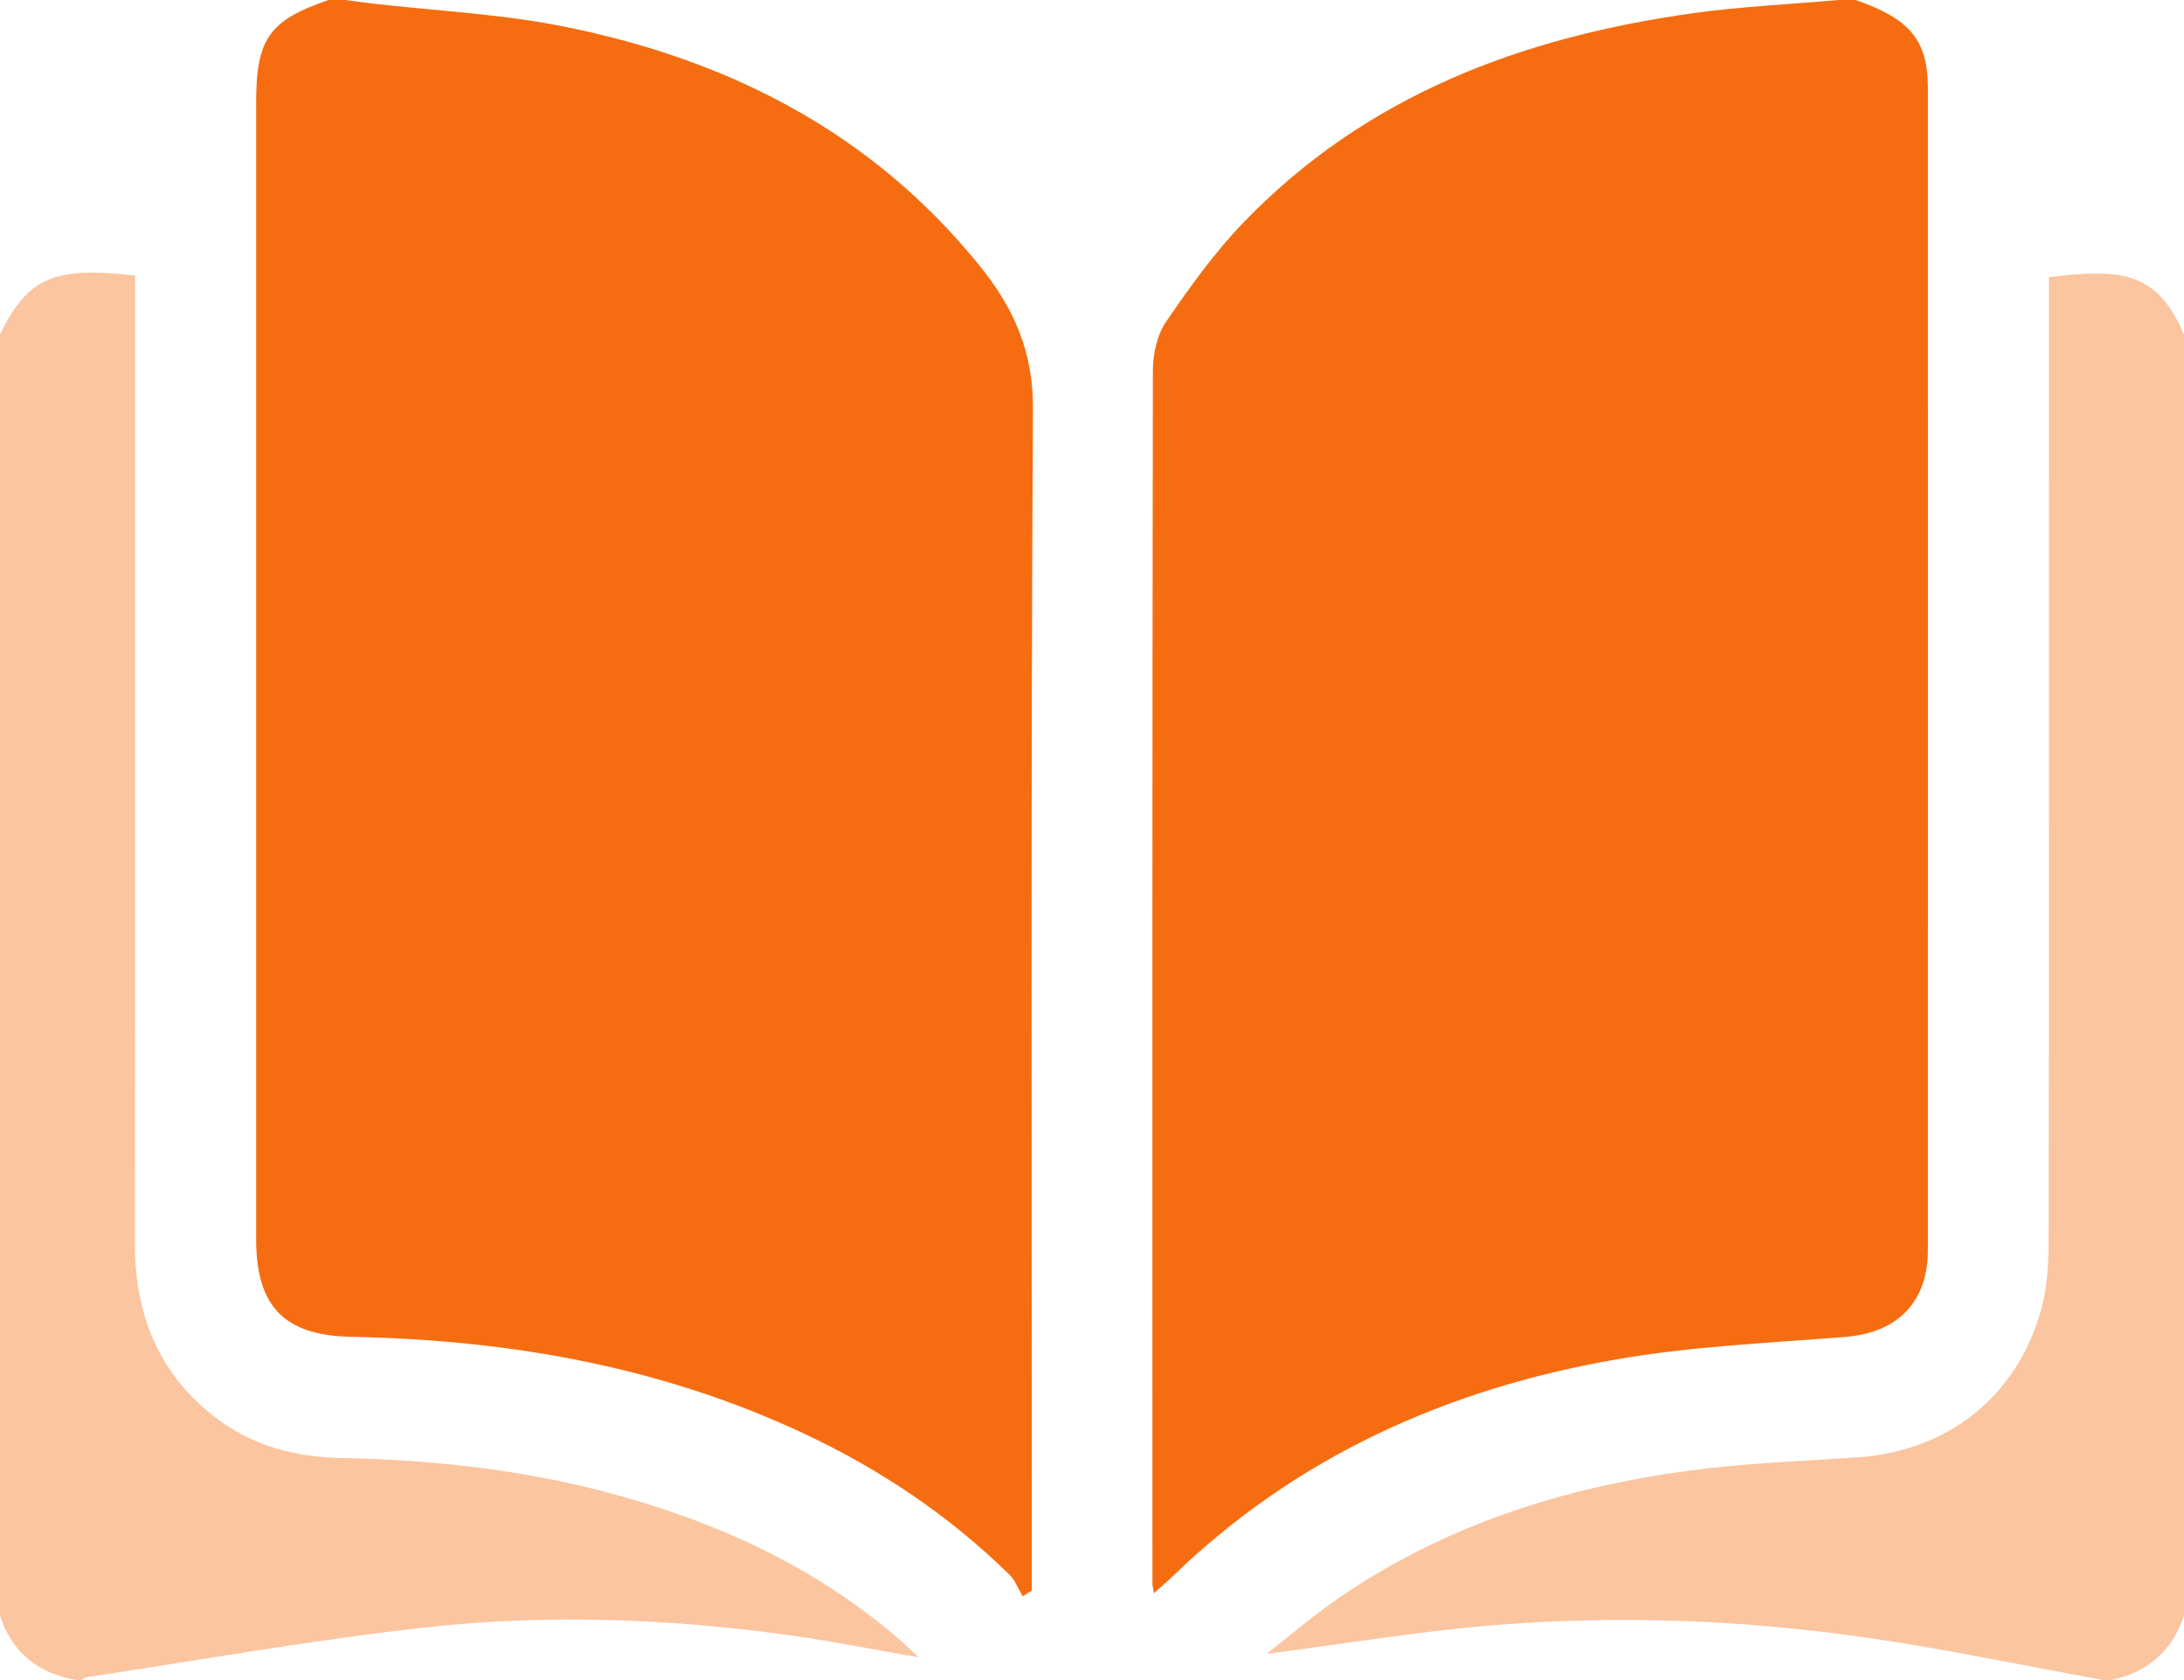
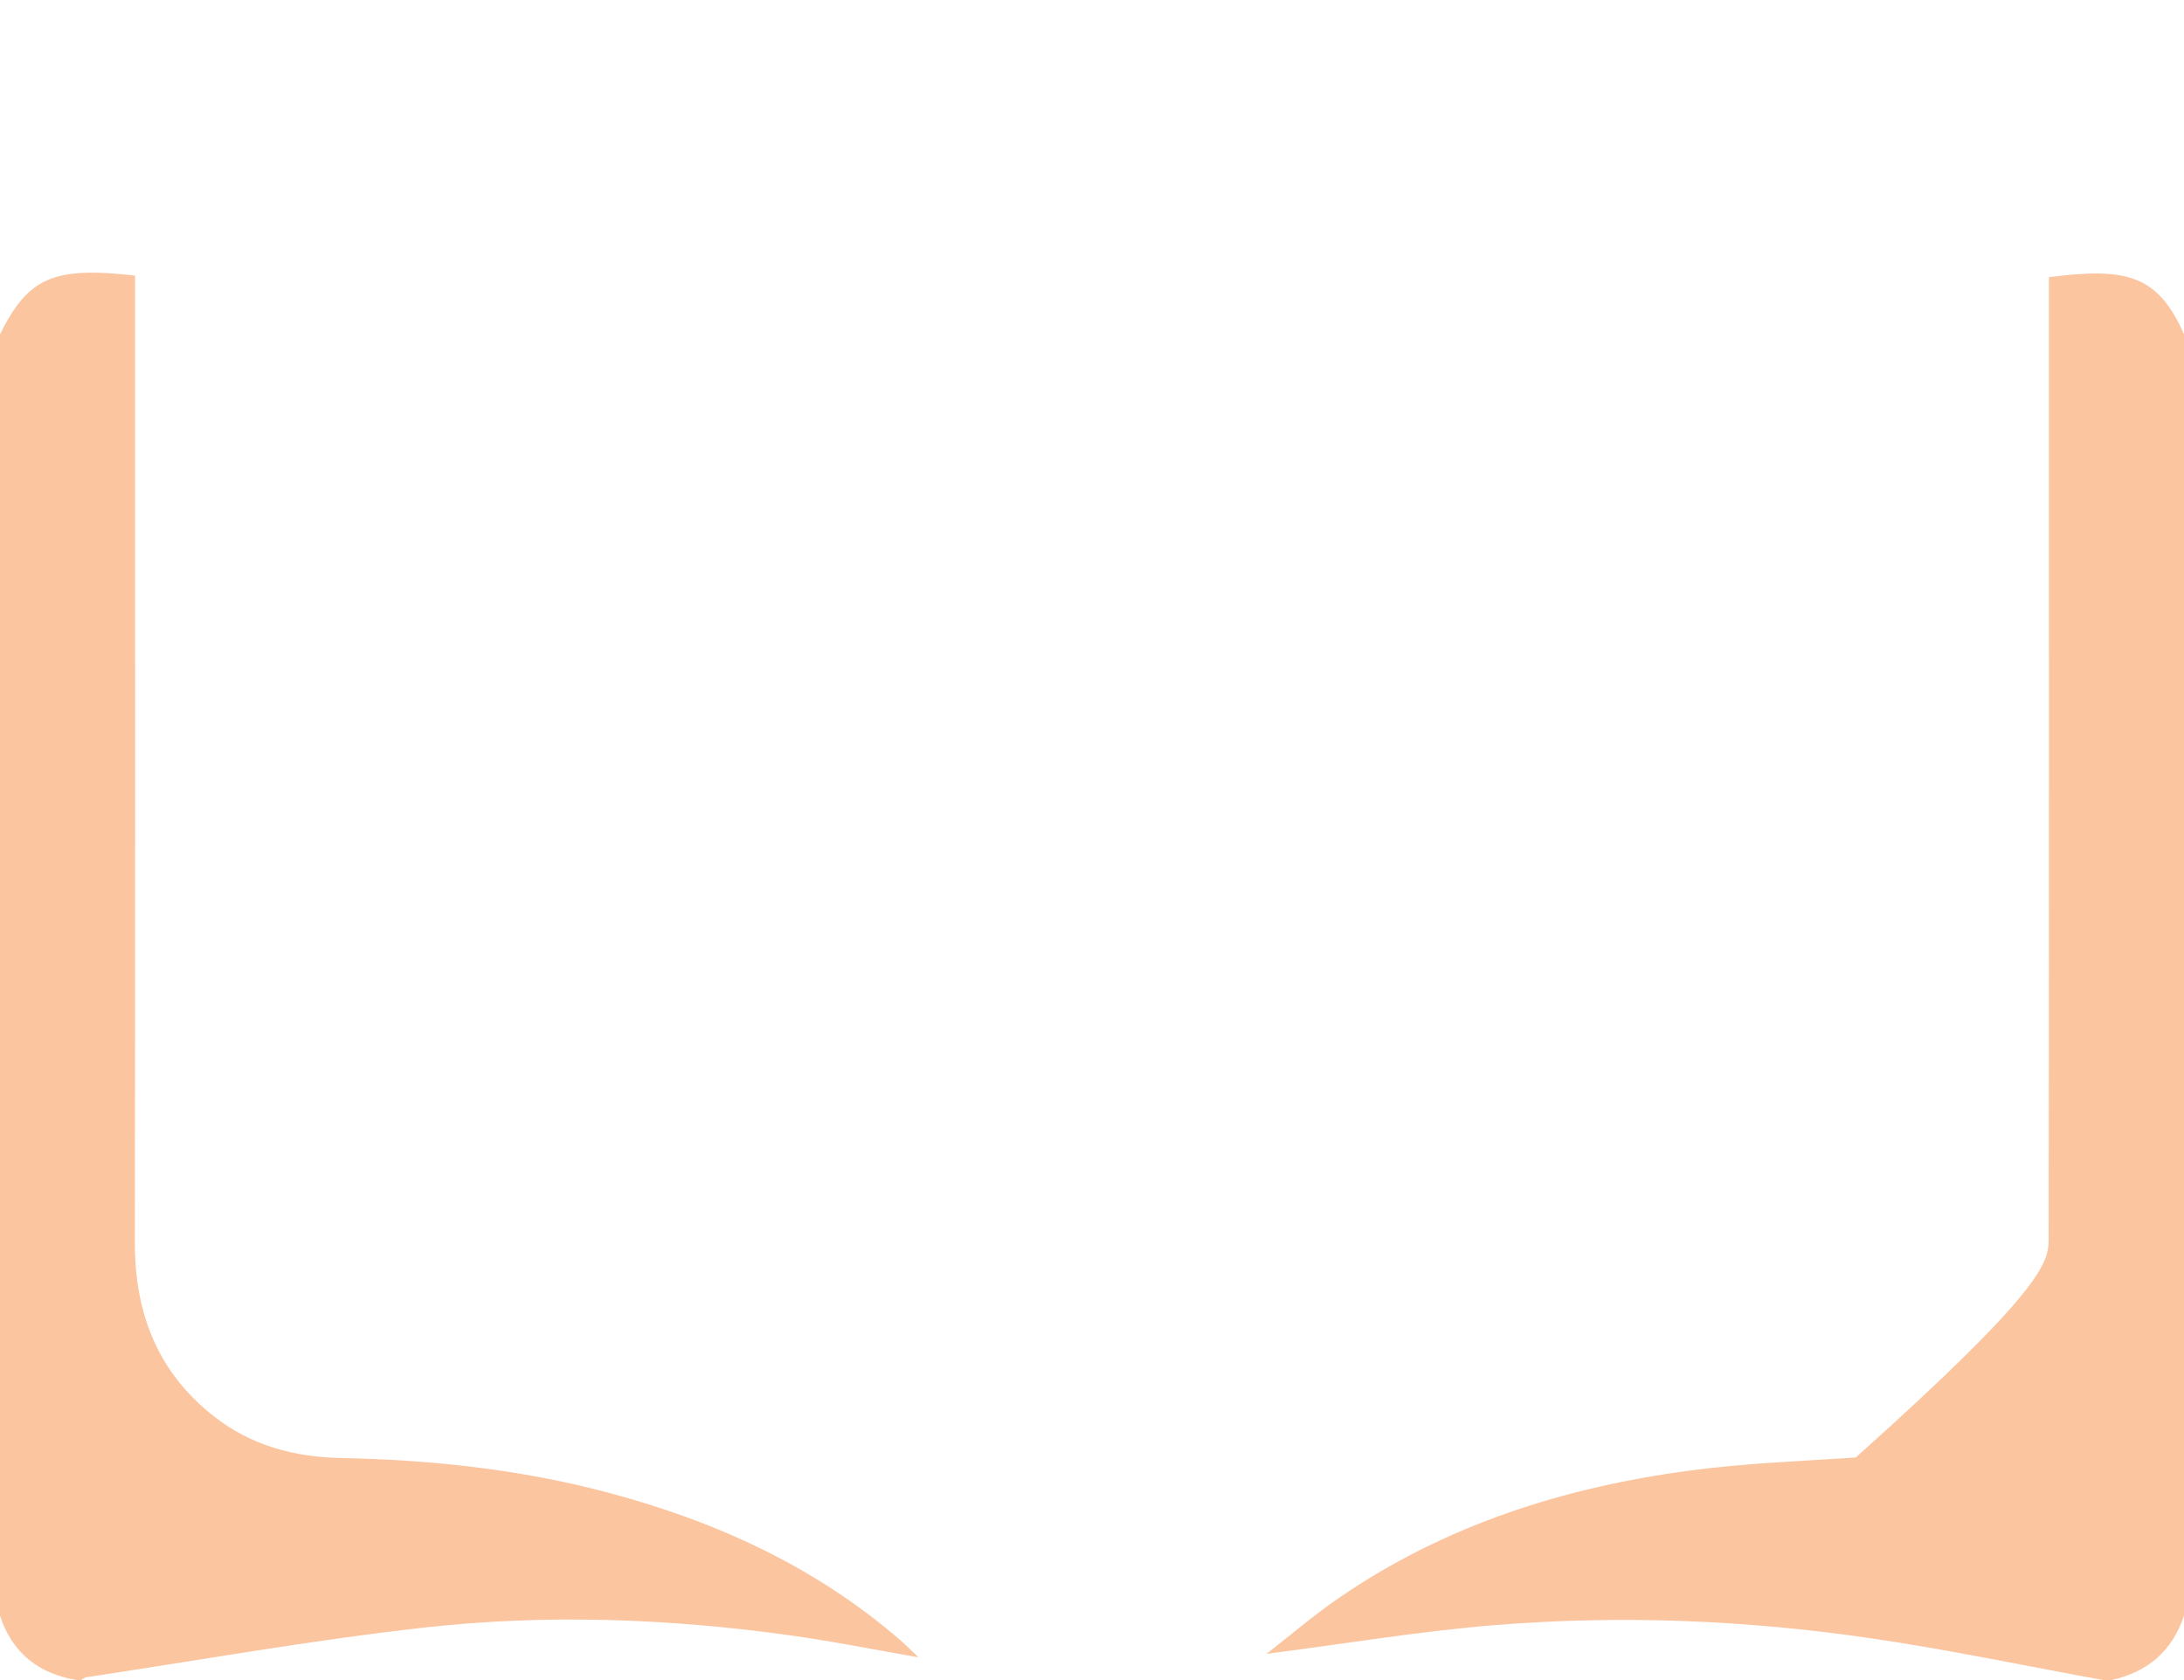
<svg xmlns="http://www.w3.org/2000/svg" width="39" height="30" viewBox="0 0 39 30" fill="none">
-   <path d="M5.866 0H6.171C6.321 0.02 6.47 0.042 6.62 0.06C7.778 0.194 8.951 0.247 10.09 0.478C13.017 1.068 15.567 2.364 17.491 4.742C18.102 5.497 18.453 6.277 18.446 7.306C18.405 14.192 18.425 21.08 18.425 27.966V28.401C18.371 28.435 18.317 28.47 18.263 28.503C18.183 28.373 18.127 28.217 18.02 28.113C16.929 27.044 15.675 26.209 14.293 25.569C11.75 24.389 9.056 23.925 6.276 23.871C5.077 23.848 4.574 23.331 4.574 22.127C4.574 15.367 4.574 8.608 4.574 1.848C4.573 0.692 4.8 0.368 5.866 0Z" fill="#f66d11" />
-   <path d="M32.831 0H33.136C34.108 0.336 34.427 0.718 34.427 1.582C34.428 8.494 34.429 15.407 34.427 22.319C34.427 23.256 33.879 23.798 32.955 23.872C31.579 23.982 30.19 24.04 28.834 24.279C25.838 24.805 23.143 26.009 20.924 28.163C20.831 28.253 20.731 28.337 20.605 28.45C20.589 28.345 20.579 28.309 20.579 28.272C20.578 21.054 20.575 13.835 20.587 6.616C20.587 6.324 20.66 5.984 20.82 5.749C21.242 5.131 21.685 4.514 22.201 3.977C24.401 1.69 27.197 0.656 30.259 0.232C31.111 0.115 31.973 0.076 32.831 0Z" fill="#f66d11" />
  <path d="M0 5.97C0.503 4.956 0.95 4.755 2.412 4.921C2.412 5.074 2.412 5.234 2.412 5.395C2.412 10.991 2.417 16.587 2.408 22.184C2.406 23.448 2.813 24.502 3.82 25.291C4.487 25.814 5.256 26.018 6.091 26.035C7.68 26.067 9.254 26.233 10.797 26.637C12.746 27.148 14.548 27.96 16.087 29.297C16.181 29.379 16.268 29.468 16.401 29.594C15.604 29.456 14.869 29.307 14.128 29.204C11.945 28.899 9.749 28.818 7.561 29.064C5.548 29.29 3.55 29.647 1.546 29.949C1.511 29.954 1.48 29.982 1.447 30H1.371C0.69 29.887 0.221 29.519 0 28.852V5.97Z" fill="#fbc5a0" />
-   <path d="M37.553 29.999C36.159 29.746 34.77 29.451 33.368 29.248C31.166 28.928 28.944 28.839 26.725 29.016C25.364 29.125 24.013 29.352 22.616 29.532C23.046 29.197 23.462 28.84 23.911 28.532C25.804 27.232 27.931 26.557 30.181 26.258C31.16 26.128 32.151 26.09 33.138 26.026C34.779 25.92 36.023 24.946 36.457 23.357C36.566 22.958 36.582 22.525 36.583 22.108C36.591 16.55 36.588 10.992 36.588 5.434C36.588 5.27 36.588 5.107 36.588 4.949C37.941 4.778 38.528 4.887 39 5.97V28.851C38.788 29.484 38.349 29.858 37.705 29.999H37.553Z" fill="#fbc5a0" />
+   <path d="M37.553 29.999C36.159 29.746 34.77 29.451 33.368 29.248C31.166 28.928 28.944 28.839 26.725 29.016C25.364 29.125 24.013 29.352 22.616 29.532C23.046 29.197 23.462 28.84 23.911 28.532C25.804 27.232 27.931 26.557 30.181 26.258C31.16 26.128 32.151 26.09 33.138 26.026C36.566 22.958 36.582 22.525 36.583 22.108C36.591 16.55 36.588 10.992 36.588 5.434C36.588 5.27 36.588 5.107 36.588 4.949C37.941 4.778 38.528 4.887 39 5.97V28.851C38.788 29.484 38.349 29.858 37.705 29.999H37.553Z" fill="#fbc5a0" />
</svg>